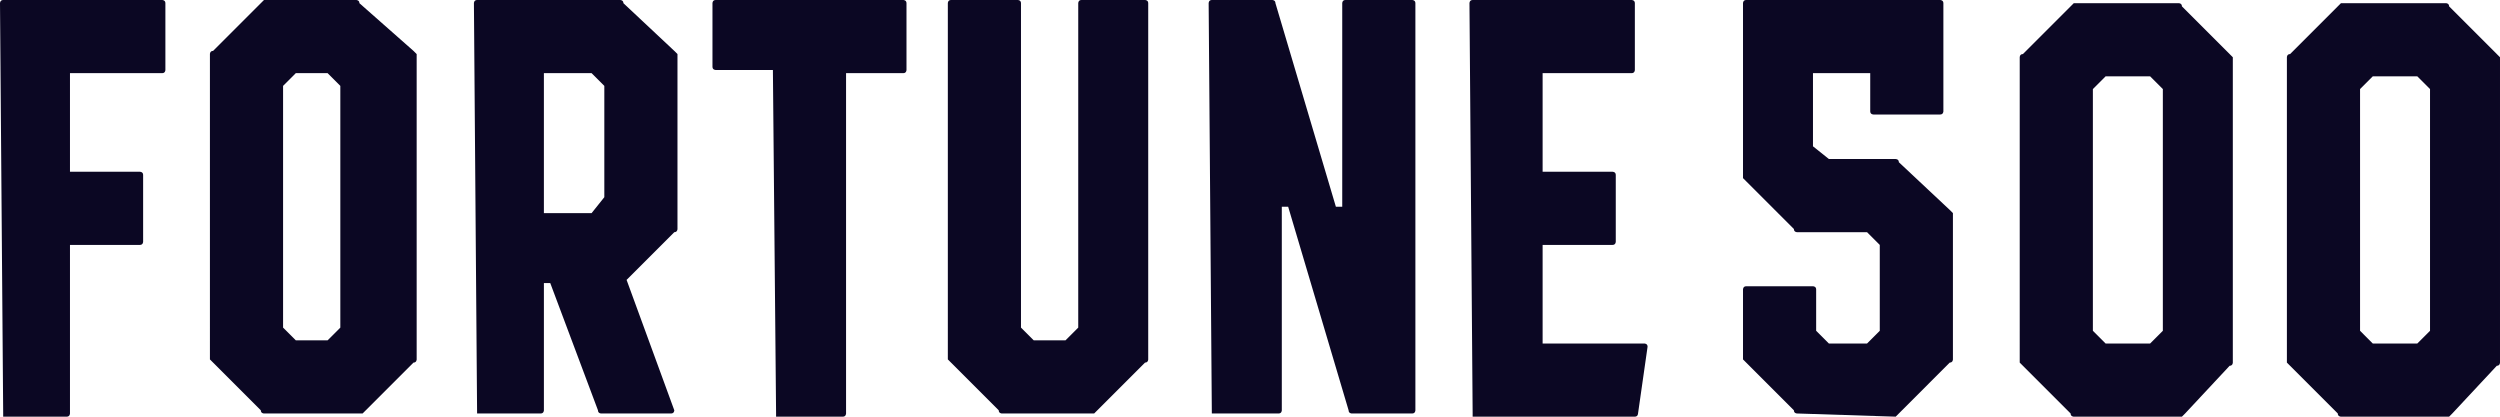
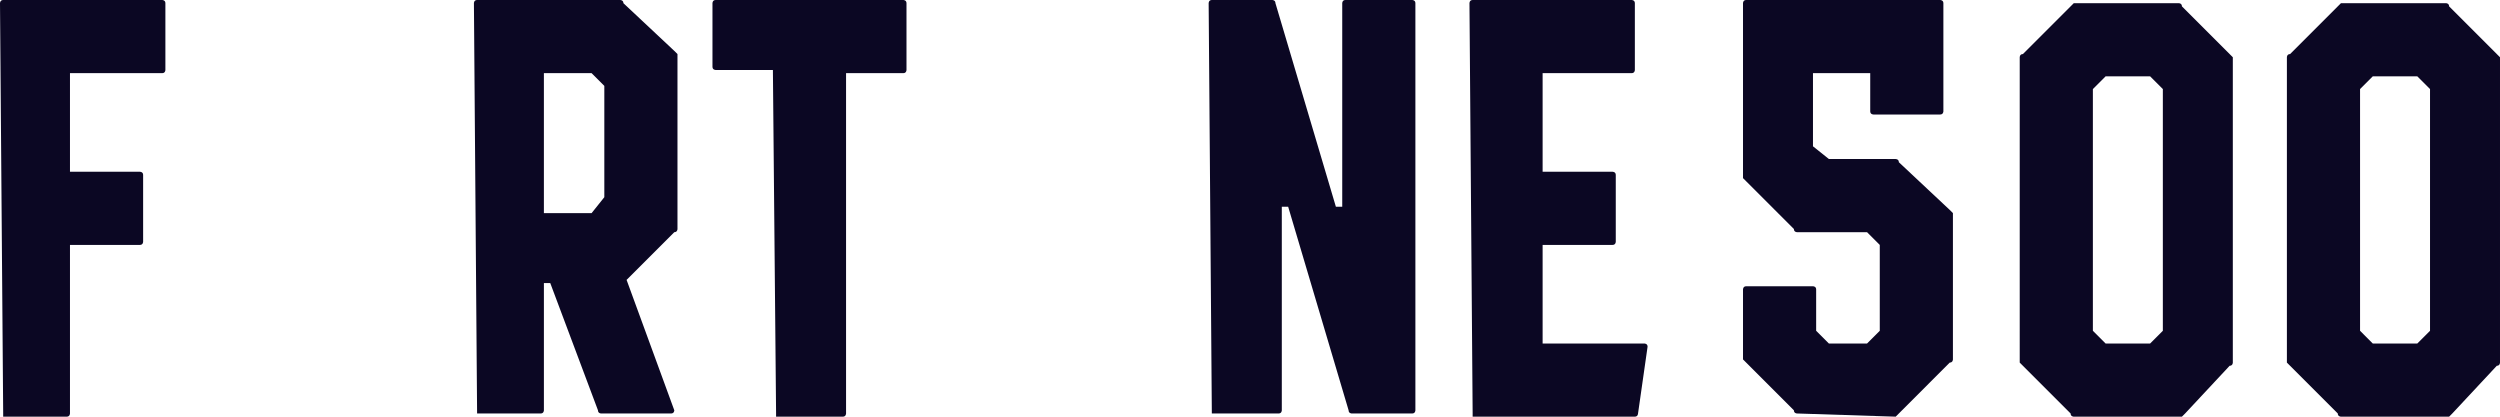
<svg xmlns="http://www.w3.org/2000/svg" version="1.1" id="Layer_1" x="0px" y="0px" viewBox="0 0 78.6 13.1" style="enable-background:new 0 0 78.6 13.1;">
  <style type="text/css">
	.st0{fill:#0B0723;}
</style>
  <path class="st0" d="M0.1,13C0.1,13,0,13,0.1,13L0,0.1C0,0.1,0,0,0.1,0h5c0,0,0.1,0,0.1,0.1v2.1c0,0,0,0.1-0.1,0.1H2.2v3.1h2.2&#10; c0,0,0.1,0,0.1,0.1v2.1c0,0,0,0.1-0.1,0.1H2.2v5.3c0,0,0,0.1-0.1,0.1H0.1z" />
-   <path class="st0" d="M8.3,13c0,0-0.1,0-0.1-0.1l-1.5-1.5c0,0-0.1-0.1-0.1-0.1V1.7c0,0,0-0.1,0.1-0.1l1.5-1.5c0,0,0.1-0.1,0.1-0.1&#10; h2.9c0,0,0.1,0,0.1,0.1L13,1.6c0,0,0.1,0.1,0.1,0.1v9.6c0,0,0,0.1-0.1,0.1l-1.5,1.5c0,0-0.1,0.1-0.1,0.1H8.3z M9.3,10.7h1l0.4-0.4&#10; V2.7l-0.4-0.4h-1L8.9,2.7v7.6L9.3,10.7z" />
  <path class="st0" d="M15,13C15,13,14.9,13,15,13L14.9,0.1c0,0,0-0.1,0.1-0.1h4.5c0,0,0.1,0,0.1,0.1l1.6,1.5c0,0,0.1,0.1,0.1,0.1v5.5&#10; c0,0,0,0.1-0.1,0.1l-1.4,1.4l-0.1,0.1h0l1.5,4.1c0,0,0,0.1-0.1,0.1h-2.2c0,0-0.1,0-0.1-0.1l-1.5-4h-0.2v4c0,0,0,0.1-0.1,0.1H15&#10; L15,13z M17.1,6.7h1.5L19,6.2V2.7l-0.4-0.4h-1.5V6.7z" />
  <path class="st0" d="M24.4,13C24.4,13,24.3,13,24.4,13L24.3,2.2h-1.8c0,0-0.1,0-0.1-0.1V0.1c0,0,0-0.1,0.1-0.1h5.9&#10; c0,0,0.1,0,0.1,0.1v2.1c0,0,0,0.1-0.1,0.1h-1.8v10.7c0,0,0,0.1-0.1,0.1H24.4z" />
-   <path class="st0" d="M31.5,13c0,0-0.1,0-0.1-0.1l-1.5-1.5c0,0-0.1-0.1-0.1-0.1V0.1c0,0,0-0.1,0.1-0.1h2.1c0,0,0.1,0,0.1,0.1v10.2&#10; l0.4,0.4h1l0.4-0.4V0.1c0,0,0-0.1,0.1-0.1H36c0,0,0.1,0,0.1,0.1v11.2c0,0,0,0.1-0.1,0.1l-1.5,1.5c0,0-0.1,0.1-0.1,0.1H31.5z" />
  <path class="st0" d="M38.1,13C38.1,13,38,13,38.1,13L38,0.1c0,0,0-0.1,0.1-0.1H40c0,0,0.1,0,0.1,0.1L42,6.5h0.2V0.1&#10; c0,0,0-0.1,0.1-0.1h2.1c0,0,0.1,0,0.1,0.1v12.8c0,0,0,0.1-0.1,0.1h-1.9c0,0-0.1,0-0.1-0.1l-1.9-6.4h-0.2v6.4c0,0,0,0.1-0.1,0.1H38.1&#10; L38.1,13z" />
  <path class="st0" d="M46.3,13C46.3,13,46.2,13,46.3,13L46.2,0.1c0,0,0-0.1,0.1-0.1h5c0,0,0.1,0,0.1,0.1v2.1c0,0,0,0.1-0.1,0.1h-2.8&#10; v3.1h2.2c0,0,0.1,0,0.1,0.1v2.1c0,0,0,0.1-0.1,0.1h-2.2v3.1h3.2c0,0,0.1,0,0.1,0.1l-0.3,2.1c0,0,0,0.1-0.1,0.1H46.3z" />
  <path class="st0" d="M56.5,13c0,0-0.1,0-0.1-0.1l-1.5-1.5c0,0-0.1-0.1-0.1-0.1V9.1c0,0,0-0.1,0.1-0.1h2.1c0,0,0.1,0,0.1,0.1v1.3&#10; l0.4,0.4h1.2l0.4-0.4V7.7l-0.4-0.4h-2.2c0,0-0.1,0-0.1-0.1l-1.5-1.5c0,0-0.1-0.1-0.1-0.1V0.1c0,0,0-0.1,0.1-0.1h6.1&#10; c0,0,0.1,0,0.1,0.1v3.4c0,0,0,0.1-0.1,0.1h-2.1c0,0-0.1,0-0.1-0.1V2.3H57v2.3L57.5,5h2.1c0,0,0.1,0,0.1,0.1l1.6,1.5&#10; c0,0,0.1,0.1,0.1,0.1v4.6c0,0,0,0.1-0.1,0.1L59.7,13c0,0-0.1,0.1-0.1,0.1L56.5,13L56.5,13z" />
  <path class="st0" d="M65.2,13.1c0,0-0.1,0-0.1-0.1l-1.5-1.5c0,0-0.1-0.1-0.1-0.1V1.8c0,0,0-0.1,0.1-0.1l1.5-1.5c0,0,0.1-0.1,0.1-0.1&#10; h3.3c0,0,0.1,0,0.1,0.1l1.5,1.5c0,0,0.1,0.1,0.1,0.1v9.6c0,0,0,0.1-0.1,0.1L68.7,13c0,0-0.1,0.1-0.1,0.1L65.2,13.1L65.2,13.1z&#10;  M66.2,10.8h1.4l0.4-0.4V2.8l-0.4-0.4h-1.4l-0.4,0.4v7.6L66.2,10.8z" />
  <path class="st0" d="M73.6,13.1c0,0-0.1,0-0.1-0.1L72,11.5c0,0-0.1-0.1-0.1-0.1V1.8c0,0,0-0.1,0.1-0.1l1.5-1.5c0,0,0.1-0.1,0.1-0.1&#10; h3.3c0,0,0.1,0,0.1,0.1l1.5,1.5c0,0,0.1,0.1,0.1,0.1v9.6c0,0,0,0.1-0.1,0.1L77.1,13c0,0-0.1,0.1-0.1,0.1L73.6,13.1L73.6,13.1z&#10;  M74.6,10.8h1.4l0.4-0.4V2.8l-0.4-0.4h-1.4l-0.4,0.4v7.6L74.6,10.8z" />
</svg>